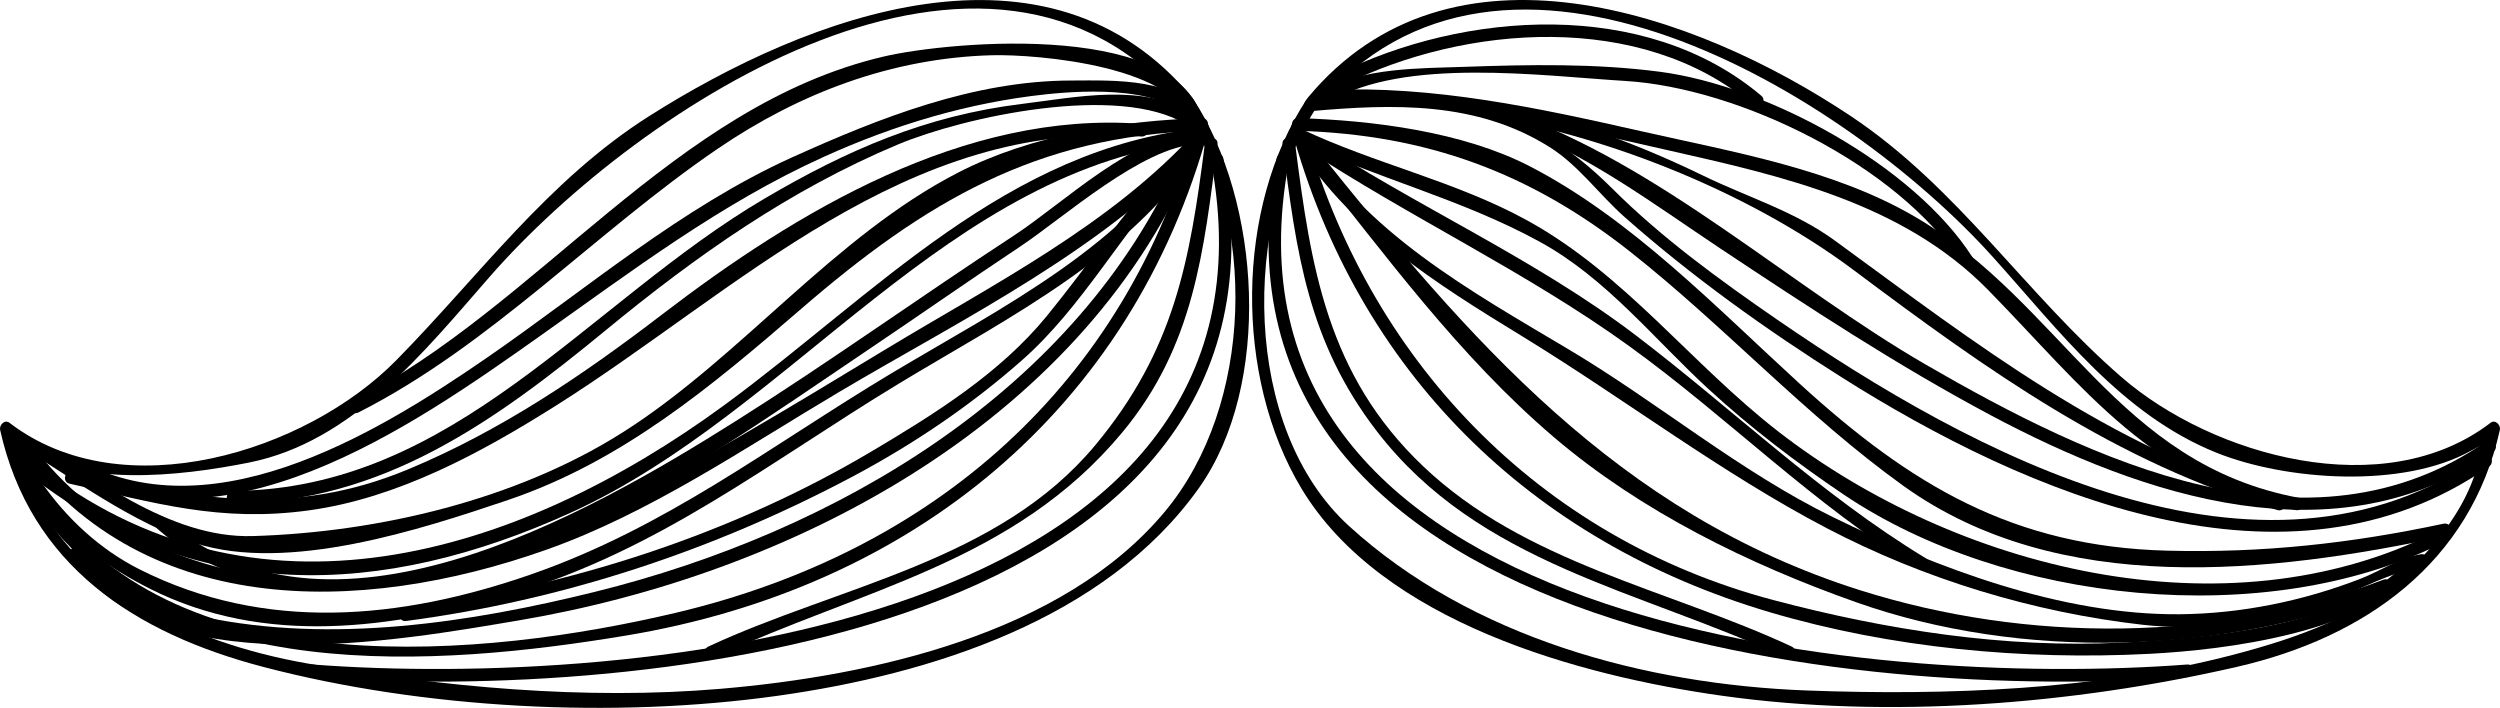
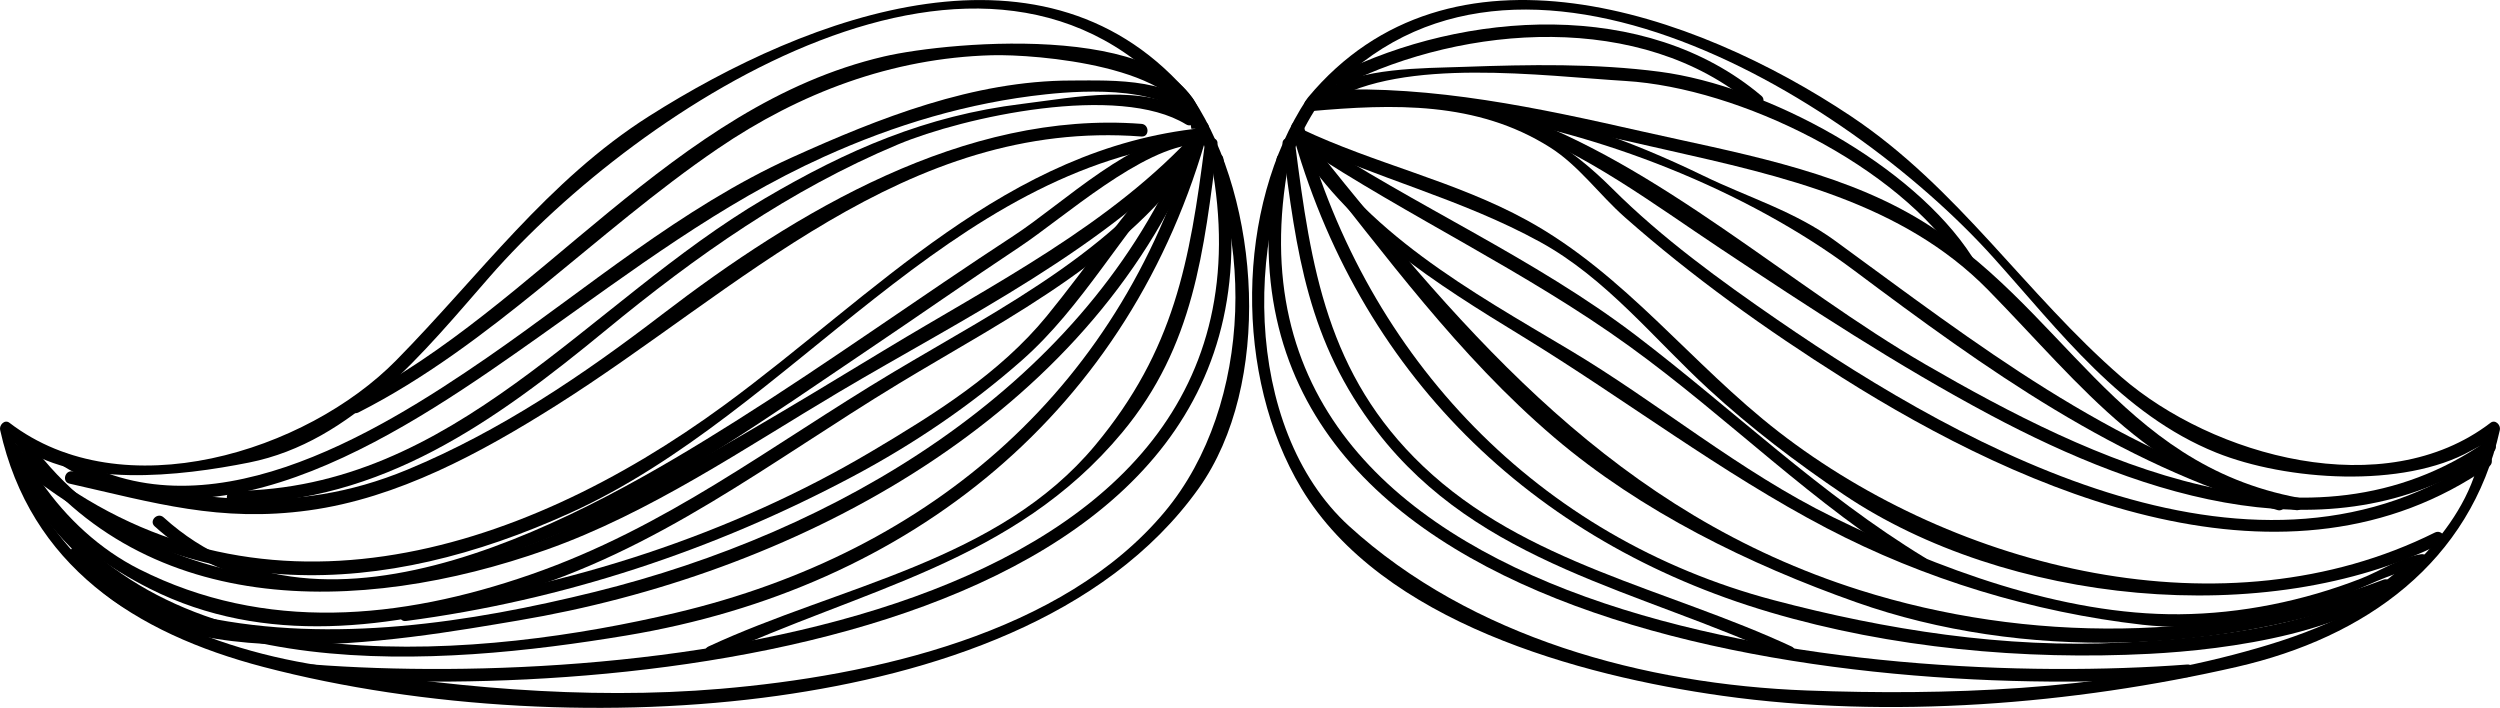
<svg xmlns="http://www.w3.org/2000/svg" version="1.1" id="Calque_1" x="0px" y="0px" width="171.903px" height="48.673px" viewBox="0 0 171.903 48.673" enable-background="new 0 0 171.903 48.673" xml:space="preserve">
  <g>
    <g>
      <g>
        <path d="M89.872,6.791c-4.946,7.494-4.992,19.131-0.387,26.792c5.535,9.207,19.143,12.885,28.939,14.26     c11.455,1.608,24.113,0.6,35.378-1.985c8.831-2.025,16.063-7.159,18.092-16.296c0.072-0.33-0.31-0.744-0.64-0.491     c-7.309,5.604-19.111,2.299-25.387-3.148c-6.617-5.741-11.203-13.004-18.6-17.938C116.477,0.783,99.703-5.043,89.939,6.702     c-0.357,0.429,0.256,1.048,0.613,0.616c12.739-15.321,36.336-0.933,46.509,10.385c4.56,5.068,8.82,10.795,15.329,13.42     c4.813,1.938,12.839,2.483,17.508-0.125c1.576-0.883,0.82-0.143,0.366,1.334c-0.807,2.628-2.542,4.831-4.454,6.735     c-3.247,3.232-7.919,4.818-12.236,5.951c-9.307,2.439-19.765,2.817-29.329,2.46c-11.16-0.416-23.07-3.641-31.484-11.307     c-7.386-6.734-7.367-21.02-2.138-28.941C90.932,6.759,90.179,6.324,89.872,6.791z" />
      </g>
      <g>
        <path d="M92.4,5.839c8.342-4.146,20.456-5.103,28.095,1.365c0.428,0.36,1.047-0.253,0.619-0.616     c-7.962-6.736-20.435-5.835-29.152-1.501C91.459,5.336,91.9,6.088,92.4,5.839L92.4,5.839z" />
      </g>
      <g>
        <path d="M91.436,6.999c5.069-3.088,14.632-1.777,20.326-1.432c7.854,0.476,18.772,5.824,23.087,12.518     c0.304,0.47,1.057,0.034,0.753-0.439c-4.067-6.305-14.087-11.741-21.47-12.712c-4.436-0.581-8.981-0.497-13.441-0.338     c-2.991,0.108-7.042,0.035-9.696,1.653C90.516,6.539,90.953,7.292,91.436,6.999L91.436,6.999z" />
      </g>
      <g>
        <path d="M91.215,7.059c7.945-0.347,15.665,1.503,23.363,3.246c7.935,1.795,16.241,3.631,22.129,9.635     c6.611,6.747,11.305,13.301,21.149,15.134c0.549,0.103,0.783-0.737,0.231-0.841c-12.577-2.342-16.235-13.346-26.347-19.291     c-5.624-3.31-12.561-4.486-18.834-5.907c-7.154-1.619-14.317-3.168-21.692-2.846C90.655,6.213,90.652,7.083,91.215,7.059     L91.215,7.059z" />
      </g>
      <g>
        <path d="M87.785,10.892c-6.154,32.746,39.968,37.39,62.61,35.671c0.557-0.04,0.56-0.912,0-0.87     c-21.96,1.666-67.786-2.57-61.771-34.569C88.727,10.575,87.888,10.342,87.785,10.892L87.785,10.892z" />
      </g>
      <g>
        <path d="M88.191,9.911c0.952,7.474,1.737,13.577,6.484,19.744c7.053,9.166,18.13,10.924,28.082,15.554     c0.503,0.235,0.946-0.515,0.438-0.753c-8.562-3.982-18.317-5.715-25.352-12.409c-6.595-6.279-7.706-13.693-8.785-22.136     C88.99,9.363,88.118,9.355,88.191,9.911L88.191,9.911z" />
      </g>
      <g>
        <path d="M100.817,7.763c9.019,1.271,19.283,5.303,26.661,10.823c9.11,6.82,18.048,13.262,29.122,16.487     c0.541,0.157,0.77-0.684,0.231-0.841c-11.803-3.437-20.897-10.56-30.632-17.666c-2.8-2.045-5.966-2.974-9.064-4.478     c-5.181-2.513-10.355-4.357-16.087-5.167C100.5,6.845,100.263,7.685,100.817,7.763L100.817,7.763z" />
      </g>
      <g>
        <path d="M89.041,9.618c5.52,2.624,11.448,4.048,16.859,7.021c4.557,2.5,7.812,6.651,11.588,10.123     c2.889,2.656,6.028,5.046,9.28,7.24c11.119,7.502,29.022,9.387,41.097,3.369c0.503-0.25,0.063-1.001-0.441-0.752     c-14.446,7.199-32.92,2.514-45.097-6.908c-6.052-4.682-10.568-10.85-17.33-14.563c-4.938-2.71-10.472-3.883-15.518-6.281     C88.977,8.626,88.533,9.376,89.041,9.618L89.041,9.618z" />
      </g>
      <g>
        <path d="M103.706,8.597c5.27,1.869,9.981,5.429,14.598,8.498c6.06,4.029,12.134,8.021,18.56,11.446     c10.567,5.63,23.807,10.033,34.563,2.543c0.457-0.32,0.021-1.074-0.441-0.752c-12.233,8.521-27.207,1.315-38.561-5.257     c-9.393-5.438-18.181-13.663-28.487-17.318C103.407,7.571,103.182,8.41,103.706,8.597L103.706,8.597z" />
      </g>
      <g>
        <path d="M88.885,9.462c3.618,6.161,9.891,10.058,15.844,13.699c6.977,4.273,13.637,9.367,20.869,13.153     c6.703,3.509,14.216,5.791,21.726,6.646c3.632,0.413,7.185-0.137,10.725-0.931c2.907-0.653,5.772-2.646,8.653-3.078     c0.554-0.085,0.317-0.923-0.231-0.841c-1.404,0.213-2.816,1.162-4.129,1.673c-3.949,1.537-8.239,2.418-12.473,2.453     c-8.126,0.067-16.661-3.171-23.832-6.676c-6.401-3.13-12.004-7.859-18.132-11.51c-6.705-3.996-14.202-8.101-18.269-15.029     C89.354,8.541,88.6,8.977,88.885,9.462L88.885,9.462z" />
      </g>
      <g>
-         <path d="M89.262,8.994c8.842,0.264,15.929,2.868,22.836,8.319c6.482,5.114,12.072,11.279,18.783,16.096     c10.694,7.674,25.217,6.034,37.366,3.441c0.549-0.117,0.317-0.955-0.231-0.839c-6.38,1.36-12.438,2.023-18.986,1.854     c-10.585-0.274-17.641-4.5-25.279-11.477c-5.74-5.242-11.604-11.372-18.589-14.968c-4.6-2.367-10.77-3.146-15.899-3.298     C88.699,8.106,88.702,8.976,89.262,8.994L89.262,8.994z" />
-       </g>
+         </g>
      <g>
        <path d="M90.09,7.647c5.716-0.511,11.453-0.696,16.486,2.483c1.977,1.25,3.389,3.253,5.137,4.798     c4.638,4.098,9.713,7.728,14.939,11.027c12.68,8.011,30.653,15.783,44.497,6.124c0.457-0.317,0.021-1.071-0.44-0.75     c-15.318,10.688-35.207-0.191-48.479-9.331c-3.936-2.711-7.962-5.631-11.356-9.021c-6.146-6.143-12.201-6.967-20.784-6.2     C89.536,6.827,89.53,7.697,90.09,7.647L90.09,7.647z" />
      </g>
      <g>
        <path d="M88.799,8.874c4.564,16.69,16.433,28.361,32.915,33.229c8.339,2.463,17.438,3.303,26.089,2.855     c5.264-0.271,14.546-1.447,18.312-5.72c0.371-0.42-0.242-1.037-0.616-0.616c-3.983,4.521-14.261,5.288-19.608,5.563     c-8.007,0.414-16.228-0.879-23.944-2.922c-16.189-4.285-27.92-16.583-32.307-32.621C89.49,8.102,88.651,8.332,88.799,8.874     L88.799,8.874z" />
      </g>
      <g>
        <path d="M89.878,10.808c5.379,6.711,10.401,13.655,16.985,19.267c5.999,5.11,13.401,8.731,20.781,11.34     c11.384,4.024,25.174,3.591,36.472-0.714c0.516-0.196,0.293-1.04-0.231-0.839c-11.399,4.342-24.491,4.358-36.009,0.714     c-16.677-5.279-26.87-17.27-37.382-30.384C90.144,9.754,89.53,10.374,89.878,10.808L89.878,10.808z" />
      </g>
      <g>
        <path d="M89.579,10.102c7.33,4.843,15.337,8.558,22.465,13.711c6.811,4.922,12.677,10.916,19.892,15.298     c0.481,0.293,0.917-0.46,0.44-0.75c-7.187-4.367-13.228-10.226-19.891-15.3c-6.985-5.317-15.157-8.88-22.465-13.713     C89.55,9.038,89.113,9.792,89.579,10.102L89.579,10.102z" />
      </g>
      <g>
        <path d="M81.281,7.23c5.213,7.896,4.917,20.626-1.178,27.943c-7.026,8.435-20.193,11.305-30.535,12.188     c-9.363,0.801-19.17-0.128-28.403-1.736c-4.181-0.727-8.21-2.079-11.899-4.184c-2.335-1.334-4.189-3.232-5.759-5.384     c-1.001-1.37-1.31-4.713-2.47-5.602c4.132,3.166,11.404,2.286,16.094,1.349c7.135-1.427,12.041-7.631,16.565-12.802     C43.901,7.337,68.061-8.667,81.349,7.318c0.36,0.432,0.974-0.188,0.616-0.616c-9.901-11.91-26.357-5.673-37.329,1.282     c-6.972,4.42-11.679,10.987-17.394,16.793C21.059,31.063,8.434,35.038,0.648,29.07c-0.329-0.253-0.713,0.161-0.64,0.491     C2.082,38.899,9.279,43.543,18.1,45.857c11.035,2.893,24.137,3.563,35.383,1.985c10.479-1.471,22.502-5.228,28.939-14.26     c5.083-7.138,4.263-19.745-0.388-26.792C81.725,6.324,80.972,6.759,81.281,7.23z" />
      </g>
      <g>
        <path d="M83.279,11.124c6.015,31.998-39.811,36.235-61.77,34.569c-0.561-0.042-0.556,0.83,0,0.87     c22.645,1.719,68.764-2.927,62.609-35.671C84.017,10.342,83.178,10.575,83.279,11.124L83.279,11.124z" />
      </g>
      <g>
        <path d="M82.844,9.911c-1.027,8.07-2.098,14.169-7.534,20.702c-6.646,7.99-17.599,9.655-26.602,13.843     c-0.506,0.238-0.065,0.988,0.44,0.753c10.136-4.716,20.559-6.508,28.012-15.466c4.949-5.947,5.616-12.472,6.556-19.832     C83.785,9.355,82.914,9.363,82.844,9.911L82.844,9.911z" />
      </g>
      <g>
        <path d="M82.338,8.936c-5.906,6.533-14.1,10.63-21.545,15.146c-6.528,3.961-13.107,7.936-19.91,11.414     c-12.557,6.42-30.42,7.02-39.169-5.585c-0.317-0.457-1.071-0.022-0.752,0.441c8.519,12.271,23.751,11.999,36.603,7.45     c7.122-2.519,13.674-7.017,20.127-10.845c8.621-5.116,18.455-9.879,25.26-17.408C83.328,9.134,82.715,8.519,82.338,8.936     L82.338,8.936z" />
      </g>
      <g>
        <path d="M82.269,9.023c-4.575,7.794-13.436,12.133-20.938,16.624c-8.376,5.016-15.487,10.621-24.884,13.873     c-8.907,3.084-18.22,3.983-26.869-0.38c-2.709-1.366-5.016-3.507-6.73-5.989c-0.387-0.56-0.698-1.665-1.29-2.043     c-0.475-0.305-0.91,0.45-0.439,0.75c0.535,0.345,1.315,2.278,1.831,2.908c2.042,2.49,4.483,4.266,7.351,5.713     c7.896,3.979,16.661,2.758,24.787,0.389c10.116-2.951,17.849-9.112,26.683-14.47c7.609-4.616,16.582-8.982,21.252-16.936     C83.307,8.977,82.554,8.541,82.269,9.023L82.269,9.023z" />
      </g>
      <g>
-         <path d="M82.645,8.124C77.08,8.289,70.863,9.3,65.885,11.865c-8.551,4.4-14.888,12.648-22.984,17.813     c-7.352,4.689-16.871,6.925-25.515,7.183c-5.791,0.174-11.093-4.204-15.828-7.104c-0.479-0.295-0.915,0.458-0.439,0.751     c3.897,2.388,7.927,5.437,12.302,6.842c6.375,2.046,15.501-0.935,21.527-2.975c7.816-2.647,13.986-7.816,20.135-13.132     c8.486-7.338,16.182-11.91,27.563-12.249C83.204,8.976,83.207,8.106,82.645,8.124L82.645,8.124z" />
-       </g>
+         </g>
      <g>
        <path d="M82.266,8.642c-4.879,17.839-18.089,29.31-35.814,33.499c-13.043,3.084-34.066,5.146-43.114-7.637     c-0.319-0.454-1.075-0.02-0.75,0.44c8.78,12.405,27.567,10.902,40.47,8.756C62.601,40.449,77.798,28.27,83.104,8.874     C83.253,8.332,82.413,8.102,82.266,8.642L82.266,8.642z" />
      </g>
      <g>
        <path d="M81.174,10.789c-7.066,16.124-23.732,25.816-40.253,29.904c-8.603,2.129-18.098,3.57-26.872,1.738     c-2.838-0.592-6.797-2.001-8.391-4.688c-0.285-0.481-1.038-0.045-0.75,0.439c5.367,9.058,22.804,5.815,30.722,4.485     c18.667-3.14,38.392-13.404,46.297-31.441C82.15,10.719,81.399,10.275,81.174,10.789L81.174,10.789z" />
      </g>
      <g>
        <path d="M82.645,8.808C69.217,10.179,60.172,20.25,49.838,27.832C35.604,38.273,17.469,43.814,2.4,31.853     c-0.436-0.346-1.057,0.268-0.617,0.615c11.547,9.163,24.43,8.706,37.457,2.787c15.318-6.957,25.921-23.791,43.404-25.577     C83.196,9.622,83.201,8.75,82.645,8.808L82.645,8.808z" />
      </g>
      <g>
-         <path d="M82.79,8.855c-0.917-7.548-17.473-6.032-22.005-4.972C46.273,7.273,37.039,21.088,24.21,27.608     c-0.501,0.254-0.06,1.006,0.439,0.752c9.159-4.654,16.274-12.391,24.706-18.136c5.641-3.843,11.98-6.232,18.824-6.425     c3.061-0.086,13.215,0.741,13.739,5.056C81.986,9.405,82.857,9.412,82.79,8.855L82.79,8.855z" />
+         <path d="M82.79,8.855c-0.917-7.548-17.473-6.032-22.005-4.972C46.273,7.273,37.039,21.088,24.21,27.608     c-0.501,0.254-0.06,1.006,0.439,0.752c9.159-4.654,16.274-12.391,24.706-18.136c5.641-3.843,11.98-6.232,18.824-6.425     c3.061-0.086,13.215,0.741,13.739,5.056L82.79,8.855z" />
      </g>
      <g>
        <path d="M82.825,8.249c-1.611-2.959-6.313-2.717-9.178-2.712c-6.708,0.013-13.175,2.567-19.194,5.289     c-7.606,3.439-14.141,9.058-20.964,13.766c-7.824,5.397-19.519,12.454-28.856,6.614c-0.479-0.3-0.914,0.453-0.44,0.751     c10.822,6.769,24.245-2.701,32.909-8.831c6.337-4.485,12.443-9.131,19.557-12.348c4.866-2.2,9.937-3.723,15.252-4.291     c2.76-0.295,8.631-0.612,10.164,2.201C82.344,9.182,83.094,8.742,82.825,8.249L82.825,8.249z" />
      </g>
      <g>
        <path d="M78.486,8.517c-12.168-0.929-23.751,6.05-32.966,13.11c-5.452,4.179-11.112,8.006-17.478,10.654     c-8.086,3.362-14.9,1.972-23.031,0.136c-0.547-0.124-0.779,0.716-0.231,0.839c5.854,1.322,10.325,2.68,16.46,1.838     c6.123-0.841,11.84-3.961,16.985-7.202C50.741,20.001,62.28,8.15,78.486,9.387C79.046,9.43,79.041,8.559,78.486,8.517     L78.486,8.517z" />
      </g>
      <g>
        <path d="M81.994,7.803c-3.44-2.111-7.959-1.12-11.732-0.657c-6.586,0.807-11.997,3.159-17.691,6.508     C40.402,20.81,31.262,33.66,16.017,33.755c-0.561,0.004-0.561,0.874,0,0.87c10.257-0.064,17.997-5.635,25.655-11.935     c6.205-5.104,12.625-9.636,20.068-12.755c4.537-1.901,15.184-4.226,19.813-1.383C82.034,8.848,82.47,8.096,81.994,7.803     L81.994,7.803z" />
      </g>
      <g>
        <path d="M82.306,9.048c-4.352,0.186-9.147,4.901-12.62,7.17c-6.412,4.187-12.626,8.66-19.108,12.744     c-10.286,6.481-28.185,16.733-39.329,6.613c-0.414-0.376-1.031,0.237-0.616,0.615c7.859,7.137,19.653,3.969,28.385,0.267     c7.289-3.093,14.019-7.926,20.561-12.327c3.526-2.372,7.007-4.811,10.547-7.162c2.996-1.987,8.433-6.888,12.182-7.05     C82.862,9.894,82.865,9.024,82.306,9.048L82.306,9.048z" />
      </g>
      <g>
        <path d="M80.256,11.352c-3.036,3.254-5.473,6.955-8.289,10.394c-3.23,3.944-7.733,6.738-12.066,9.31     c-9.662,5.73-20.879,9.316-31.989,10.775c-0.549,0.072-0.556,0.942,0,0.87c10.777-1.416,21.165-4.852,30.751-9.952     c4.162-2.215,8.097-4.877,11.631-7.997c4.141-3.654,6.832-8.769,10.579-12.783C81.254,11.558,80.641,10.941,80.256,11.352     L80.256,11.352z" />
      </g>
    </g>
  </g>
</svg>